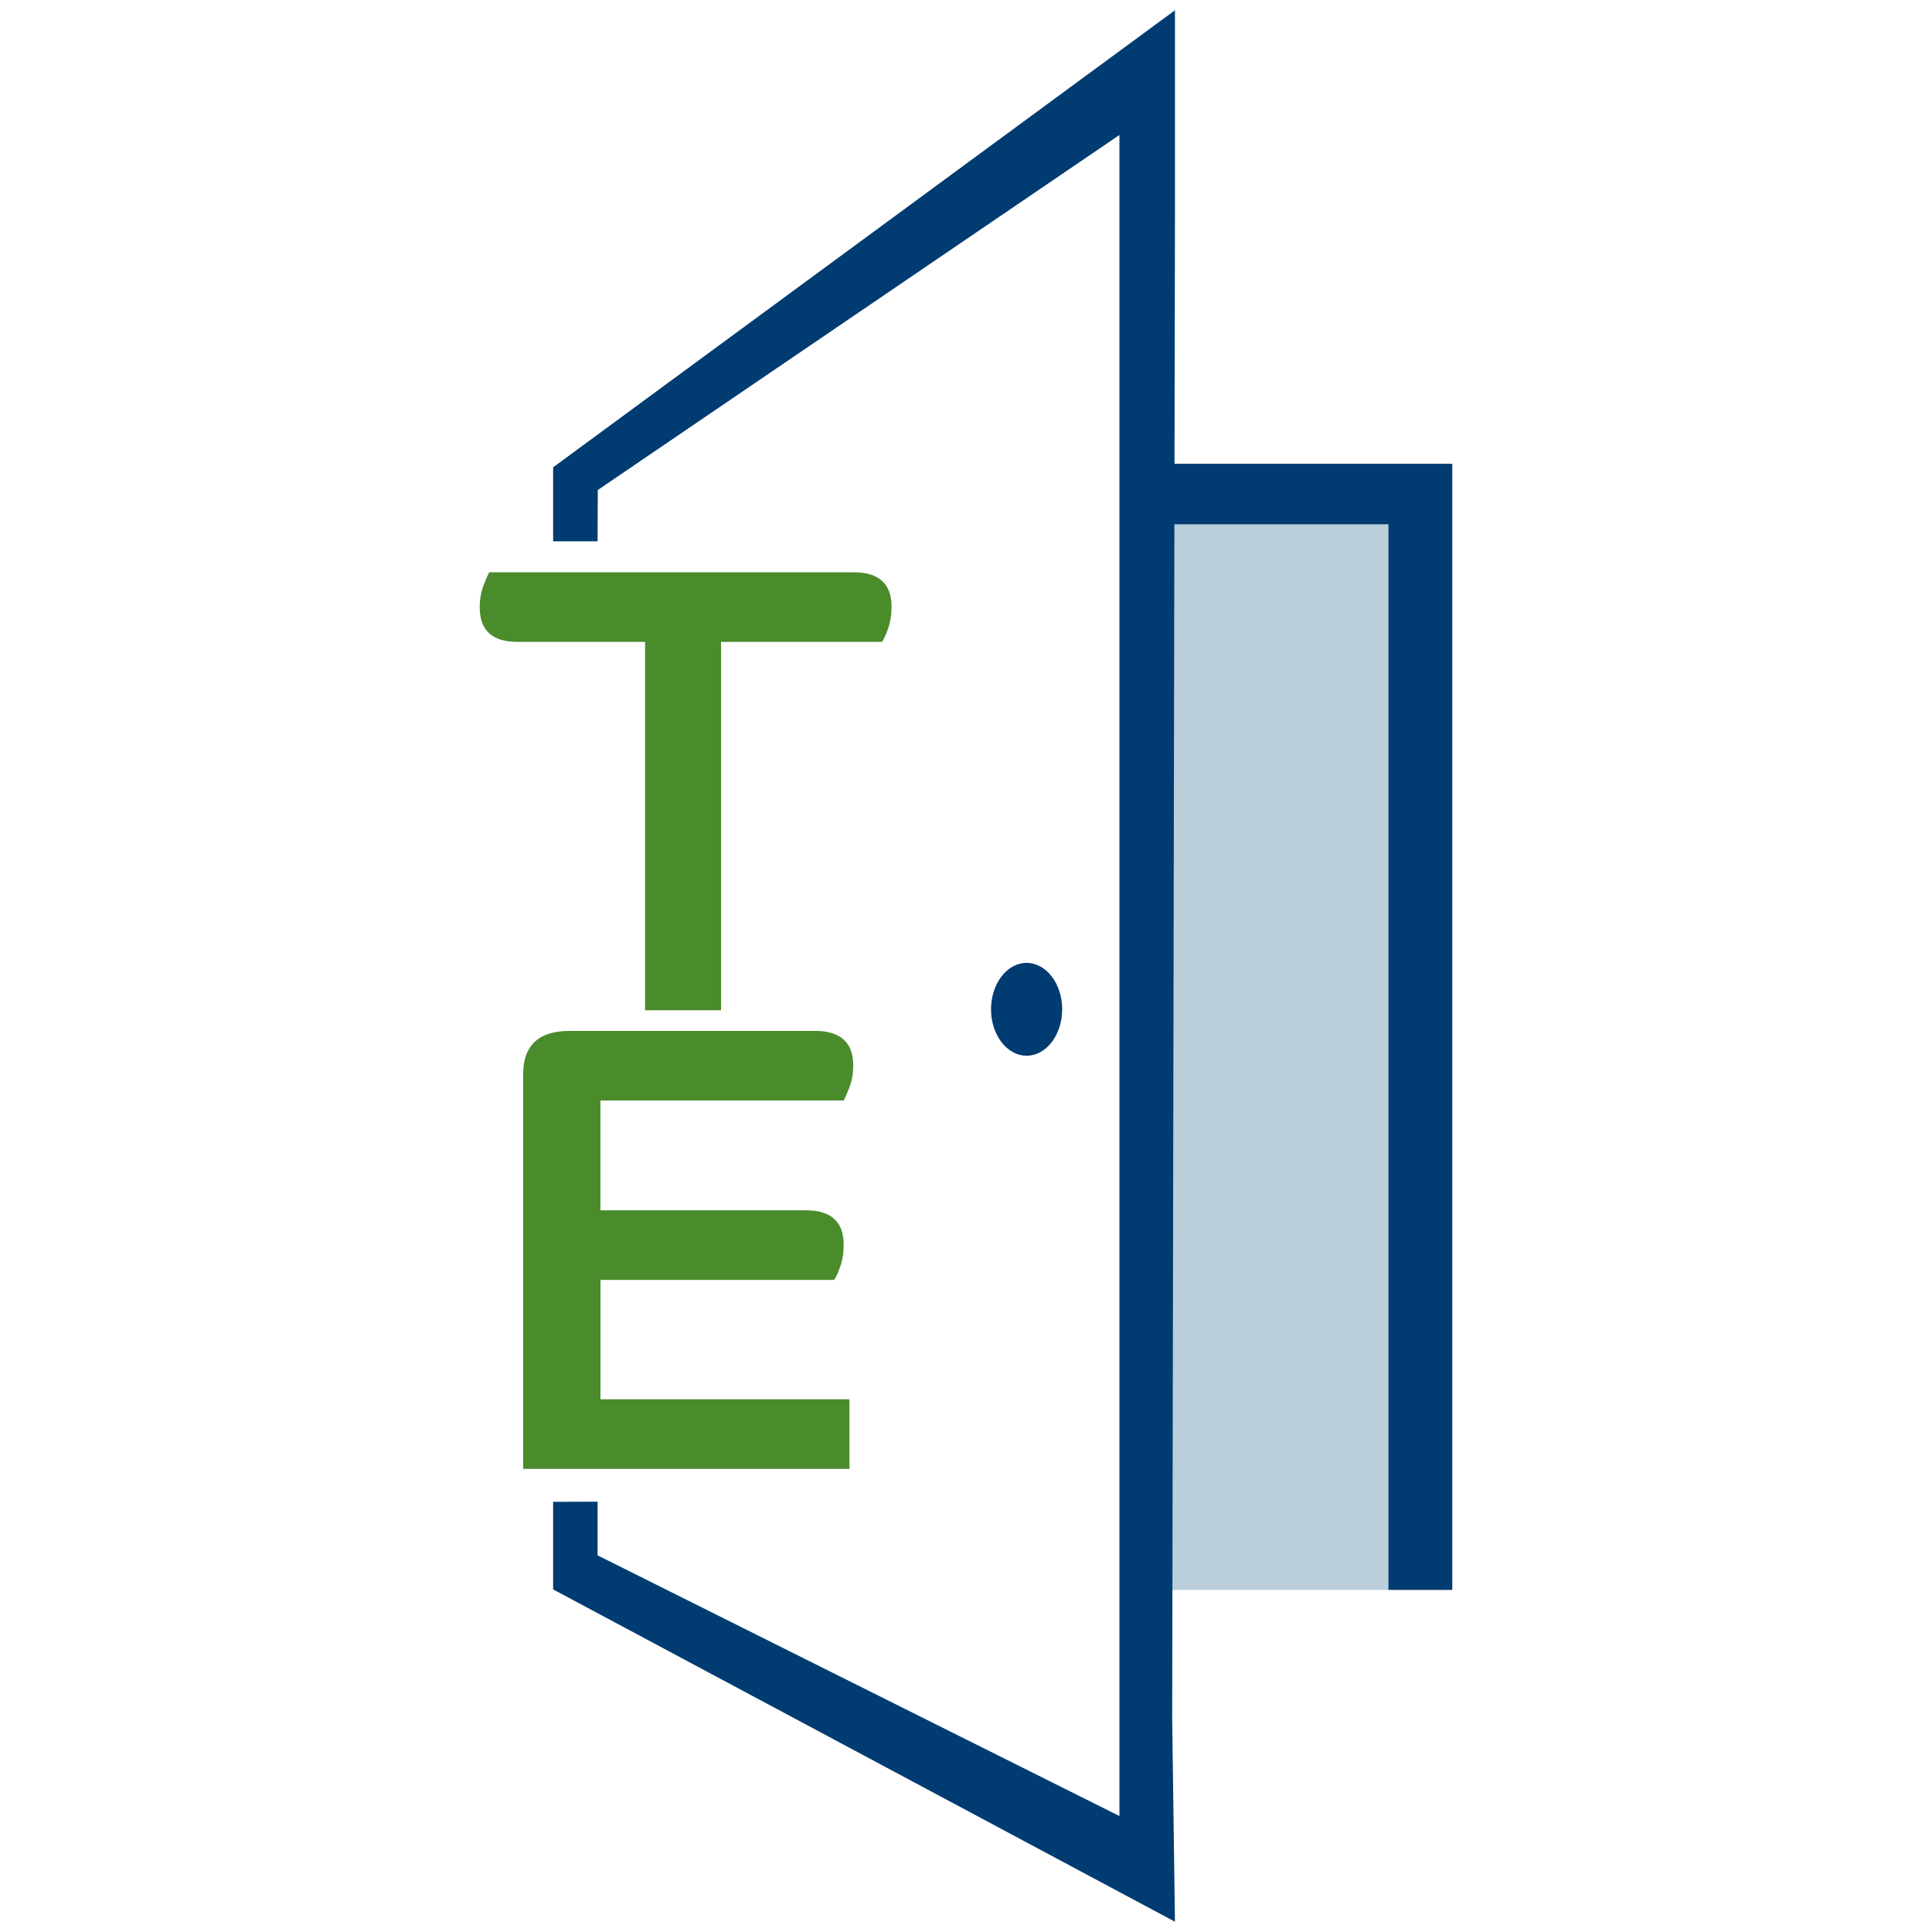
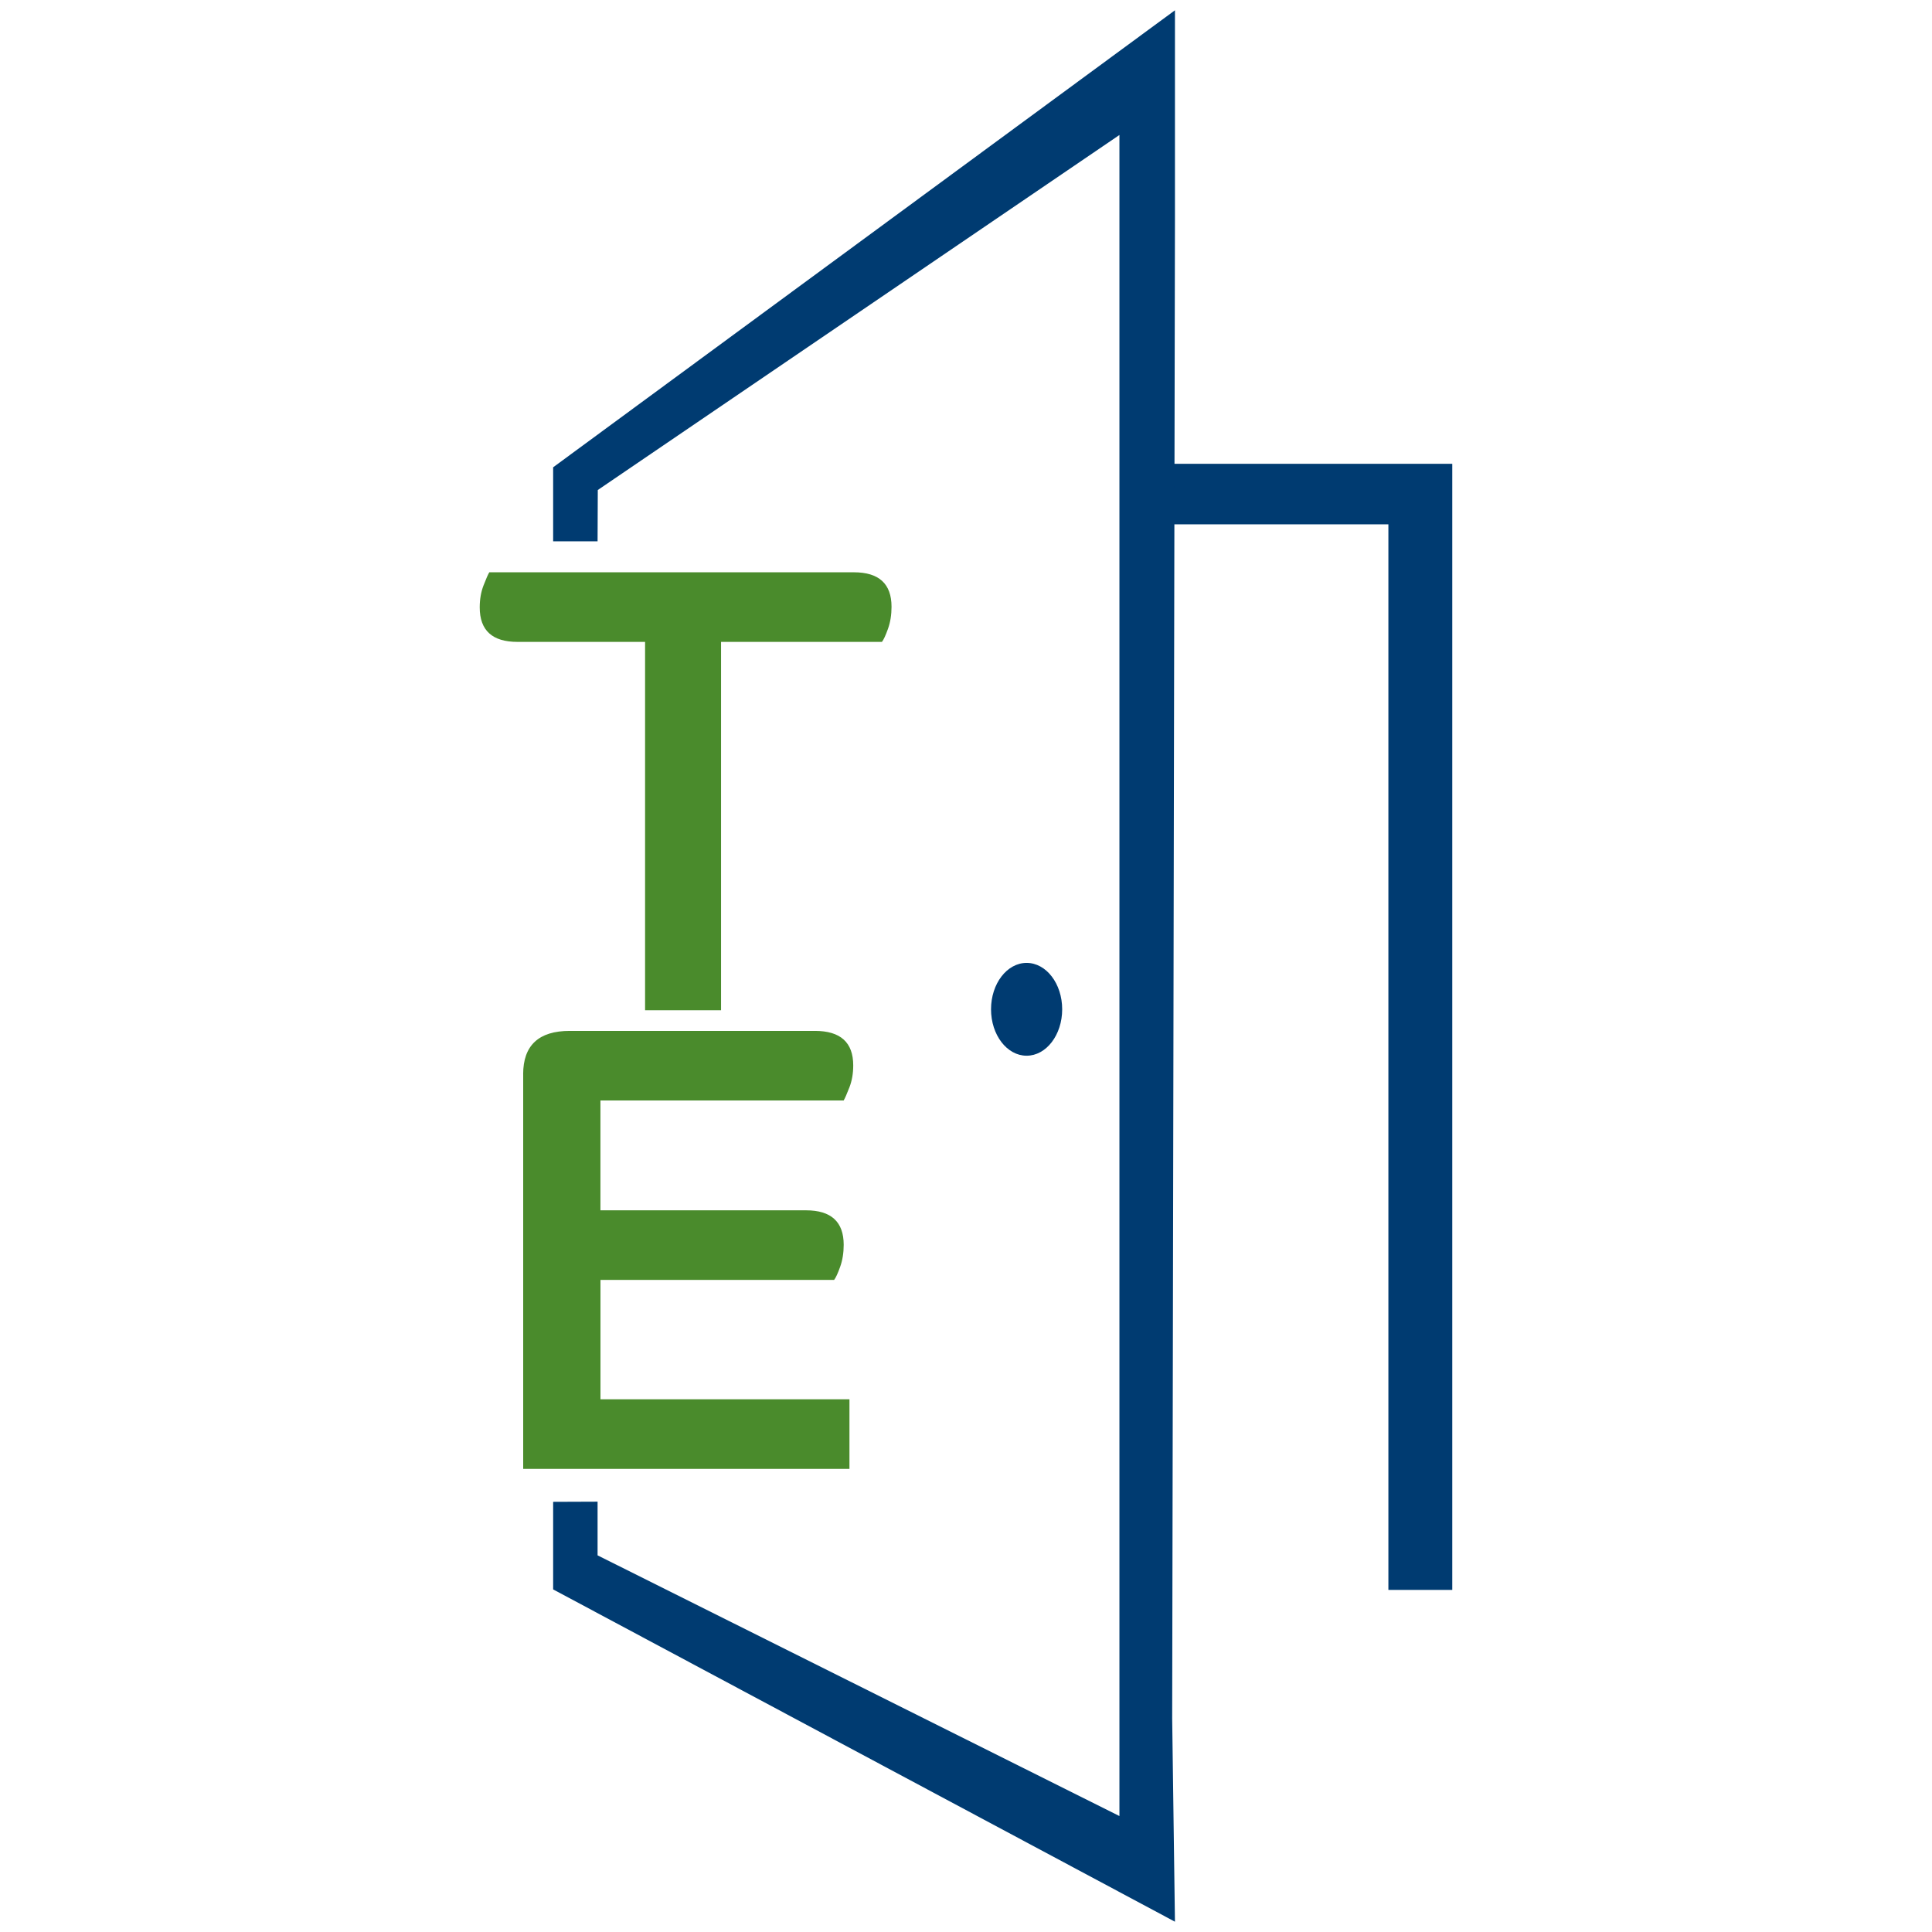
<svg xmlns="http://www.w3.org/2000/svg" id="Layer_1" data-name="Layer 1" viewBox="0 0 460 460">
  <defs>
    <style>
      .cls-1 {
        fill: #fff;
      }

      .cls-2 {
        fill: #003b71;
      }

      .cls-3 {
        fill: #bacedc;
      }

      .cls-4 {
        fill: #4a8b2c;
      }
    </style>
  </defs>
-   <rect class="cls-1" width="460" height="460" />
  <g>
    <g>
-       <rect class="cls-3" x="278.81" y="124.84" width="51.76" height="253.71" />
      <polygon class="cls-2" points="345.78 110.43 278.15 110.43 278.15 378.55 278.81 378.55 278.81 124.84 330.57 124.84 330.57 378.55 345.78 378.55 345.78 110.43" />
      <polyline class="cls-2" points="279.09 409.15 279.75 457.55 131.7 378.43 131.7 357.58 142.28 357.54 142.28 370.32 266.53 432.39 266.53 32.14 142.33 116.67 142.28 128.89 131.7 128.89 131.7 111.26 279.75 2.45 279.75 52.34" />
    </g>
    <ellipse class="cls-2" cx="244.43" cy="240.31" rx="8.47" ry="11.05" />
    <g>
      <path class="cls-4" d="M153.59,152.83h-30.4c-5.98,0-8.97-2.74-8.97-8.21,0-1.92.3-3.67.91-5.24.61-1.57,1.06-2.61,1.37-3.12h86.8c5.98,0,8.97,2.74,8.97,8.21,0,1.93-.28,3.67-.84,5.24-.56,1.57-1.04,2.61-1.44,3.12h-38.31v87.71h-18.09v-87.71Z" />
-       <path class="cls-4" d="M124.56,255.79c0-6.89,3.7-10.34,11.1-10.34h58.37c6.08,0,9.12,2.74,9.12,8.21,0,1.93-.3,3.67-.91,5.24-.61,1.57-1.06,2.61-1.37,3.12h-57.91v26.15h48.95c5.98,0,8.97,2.74,8.97,8.21,0,1.93-.28,3.67-.84,5.24-.56,1.57-1.04,2.61-1.44,3.12h-55.63v28.42h59.28v16.57h-77.68v-93.94Z" />
+       <path class="cls-4" d="M124.56,255.79c0-6.89,3.7-10.34,11.1-10.34h58.37c6.08,0,9.12,2.74,9.12,8.21,0,1.93-.3,3.67-.91,5.24-.61,1.57-1.06,2.61-1.37,3.12h-57.91v26.15h48.95c5.98,0,8.97,2.74,8.97,8.21,0,1.93-.28,3.67-.84,5.24-.56,1.57-1.04,2.61-1.44,3.12h-55.63v28.42h59.28v16.57h-77.68v-93.94" />
    </g>
  </g>
</svg>